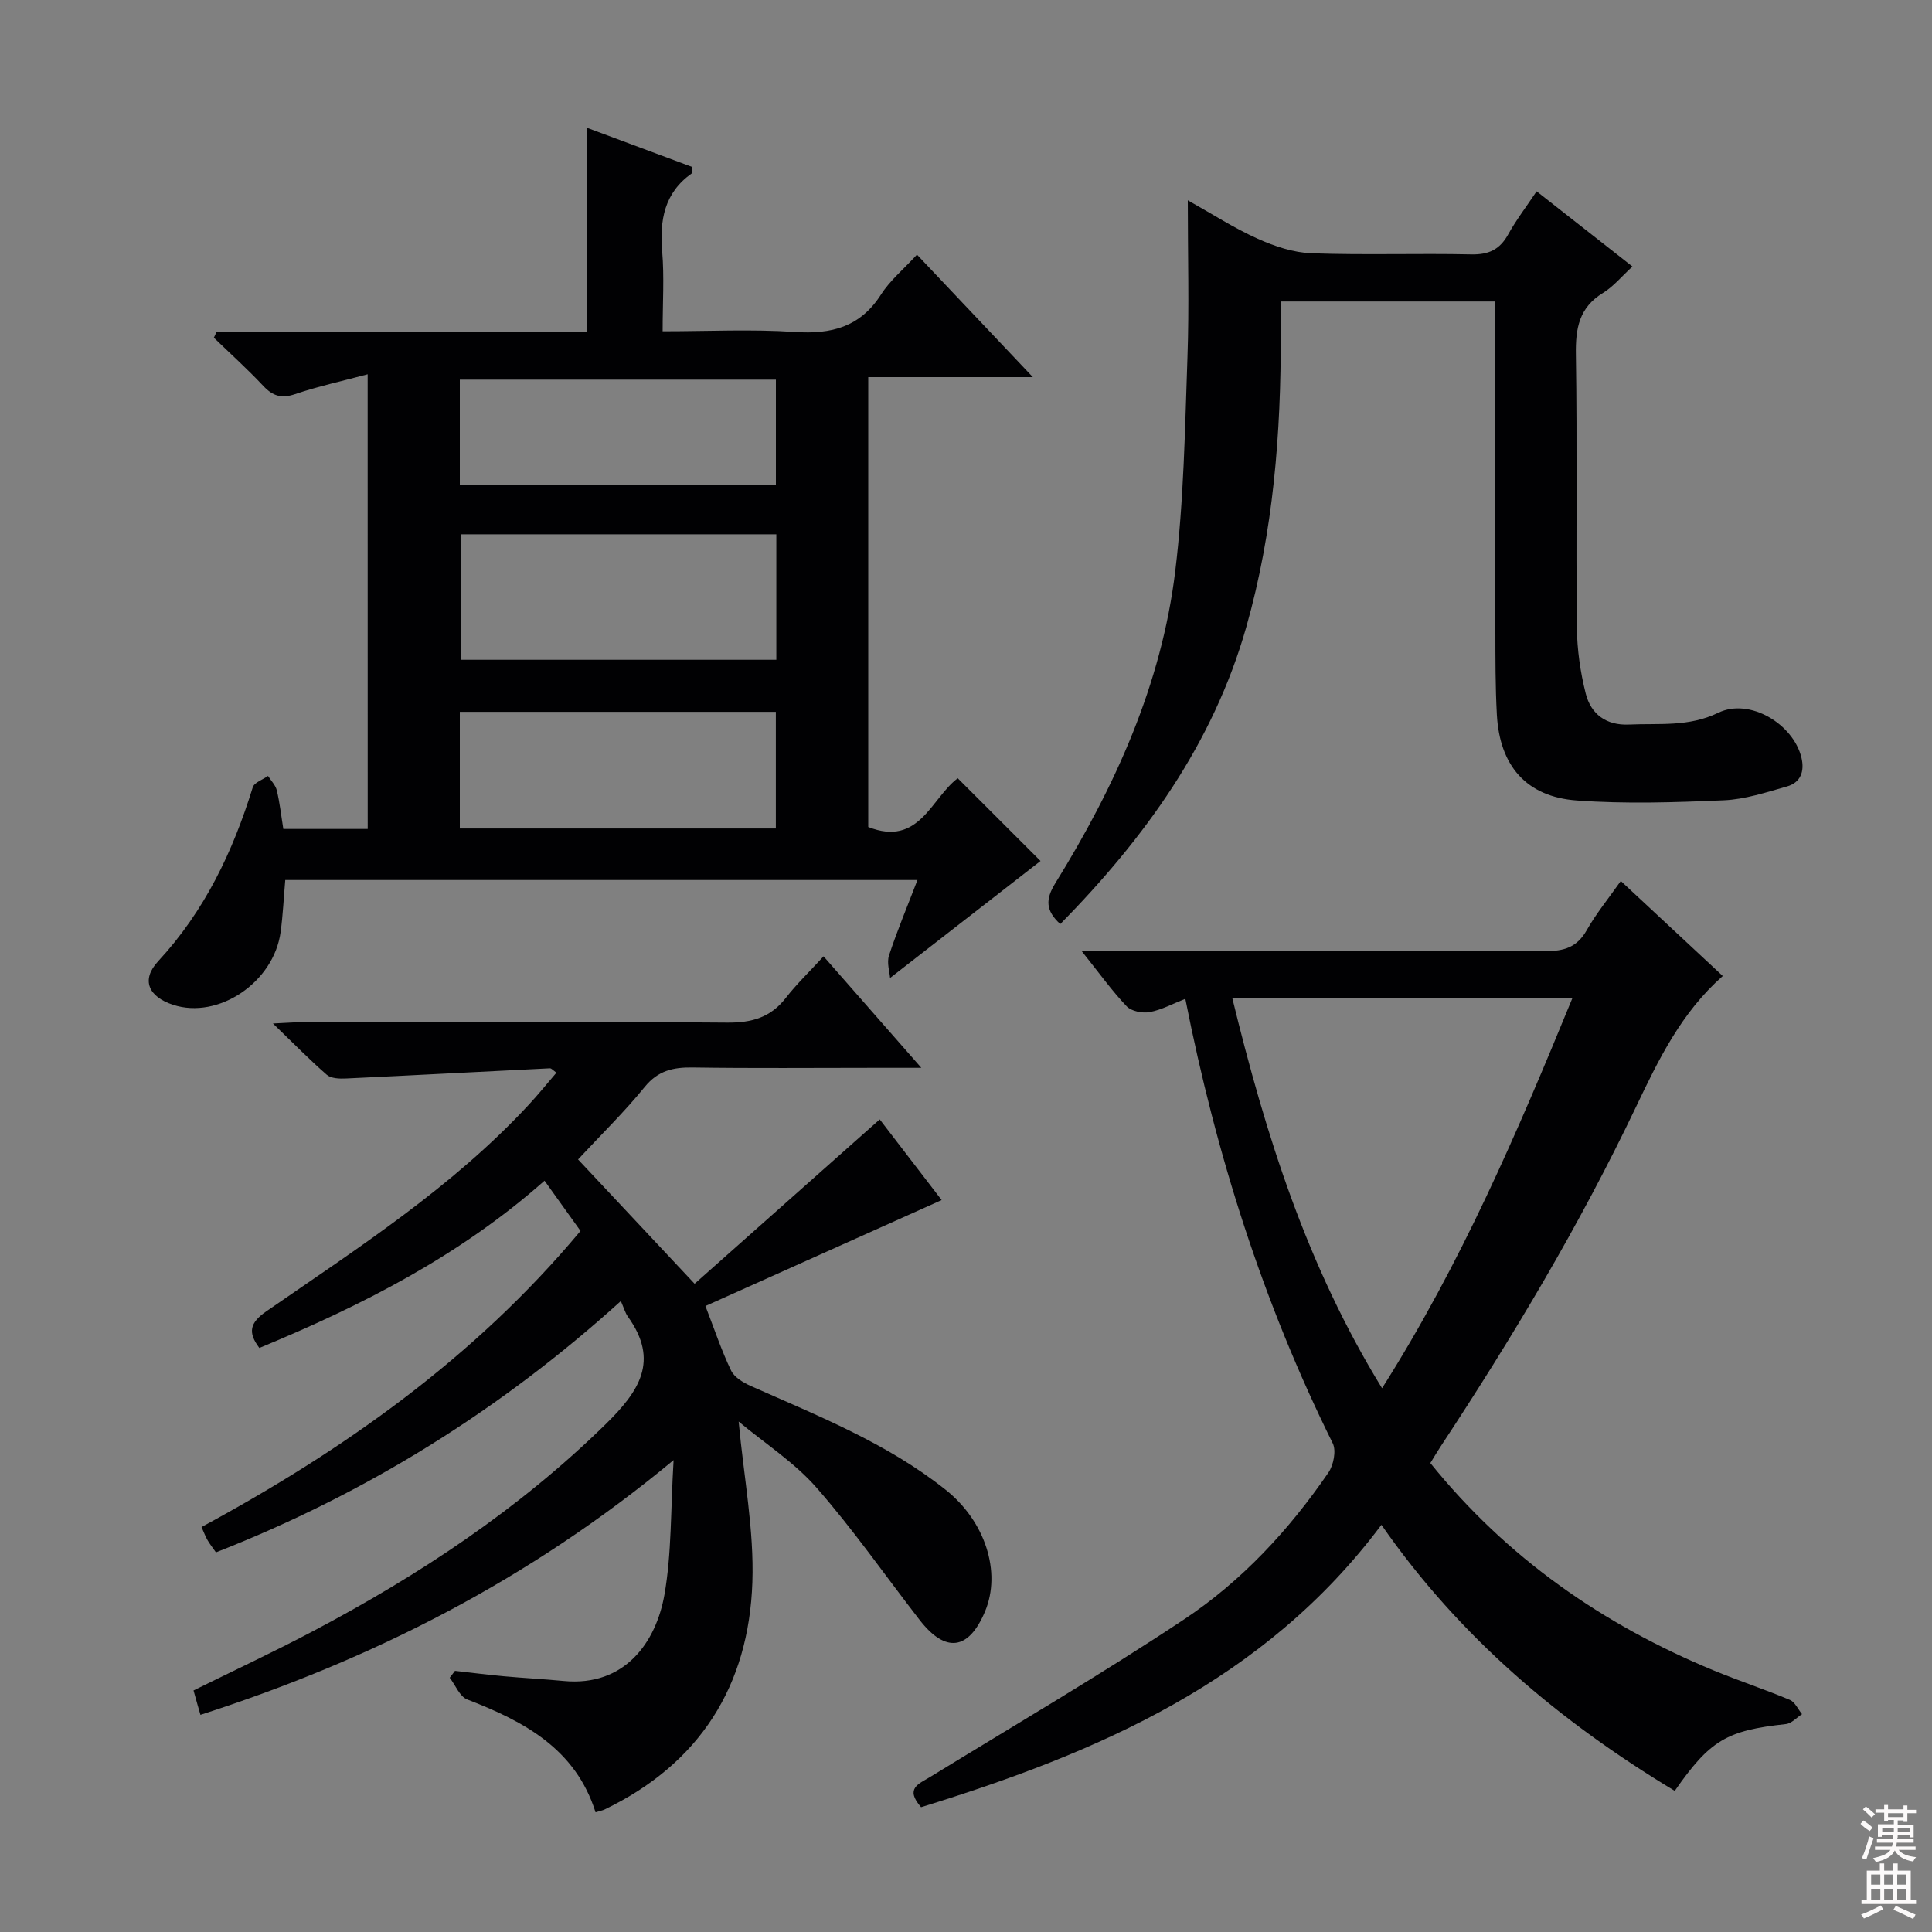
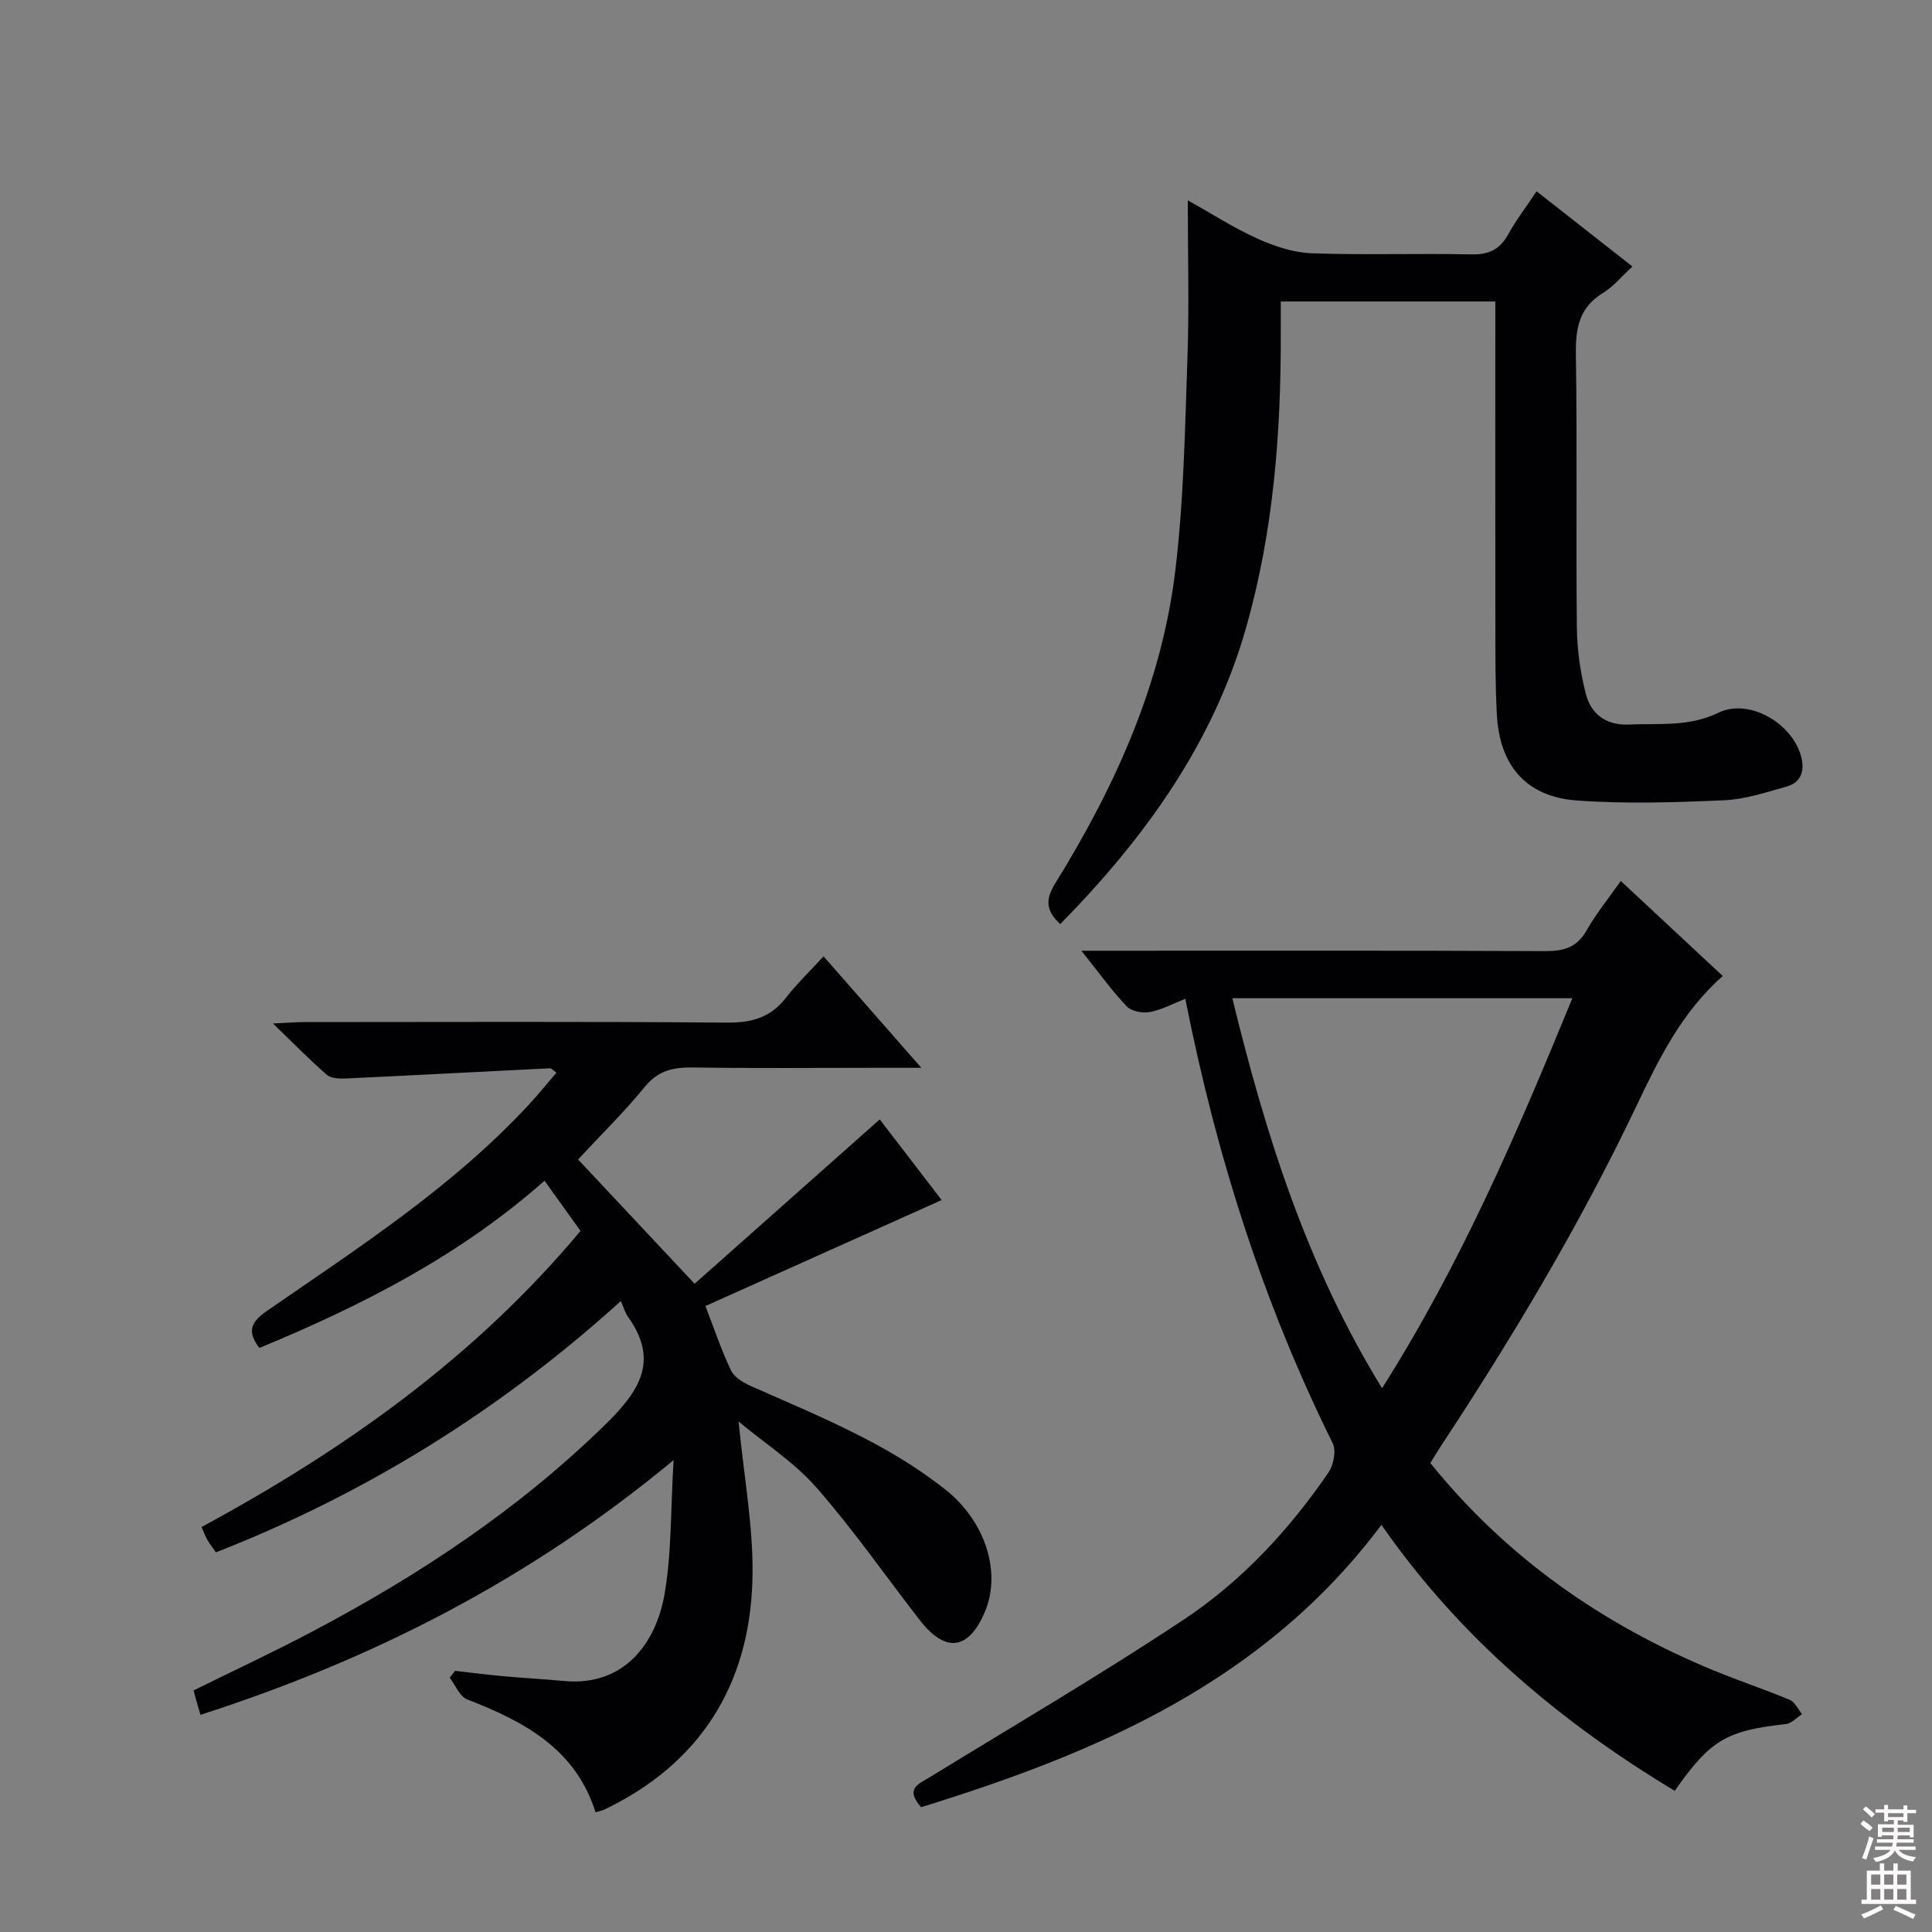
<svg xmlns="http://www.w3.org/2000/svg" enable-background="new 0 0 400 400" viewBox="0 0 400 400">
  <rect x="0" y="0" width="400" height="400" fill="#808080" stroke="none" />
  <g fill="#010103">
-     <path d="m76.12 77.49c-5.31 1.42-10.26 2.49-15.03 4.11-2.82.95-4.6.4-6.57-1.69-3.26-3.47-6.81-6.68-10.24-9.99.18-.4.36-.8.55-1.2h76.65c0-14.22 0-27.79 0-42.28 7.88 2.94 14.93 5.56 21.86 8.14-.05.74.04 1.2-.11 1.31-5.7 4.03-6.68 9.68-6.13 16.2.44 5.25.09 10.57.09 16.5 9.47 0 18.46-.46 27.37.14 7.59.51 13.54-1.02 17.85-7.76 1.85-2.9 4.64-5.2 7.44-8.25 7.74 8.18 15.42 16.3 23.99 25.36-12.06 0-22.91 0-34.08 0v93.14c10.58 4.2 13.05-6.01 18.53-10.09 6.02 6.01 11.88 11.87 17.14 17.13-9.98 7.76-20.26 15.76-31.15 24.22-.08-1.24-.72-3.14-.22-4.67 1.7-5.16 3.81-10.18 5.89-15.61-43.95 0-87.38 0-130.89 0-.32 3.65-.48 7.23-.96 10.76-1.41 10.43-12.9 18.15-22.28 15.07-5.05-1.66-6.68-5.12-3.08-9.01 9.64-10.42 15.47-22.68 19.59-36.01.31-1.01 2.07-1.58 3.16-2.36.63.99 1.56 1.91 1.82 2.99.61 2.54.89 5.16 1.35 7.99h17.47c-.01-30.96-.01-61.98-.01-94.14zm84.61 33.13c-22.13 0-43.78 0-65.24 0v25.98h65.24c0-8.77 0-17.2 0-25.98zm-65.53 60.91h65.43c0-8.31 0-16.22 0-24.15-21.97 0-43.64 0-65.43 0zm0-71.13h65.44c0-7.52 0-14.61 0-21.8-21.97 0-43.64 0-65.44 0z" />
    <path d="m146.05 270.4c1.96 5.07 3.37 9.33 5.31 13.35.67 1.4 2.5 2.5 4.05 3.19 13.97 6.21 28.23 11.84 40.36 21.49 8.22 6.53 11.6 17.05 8.16 25.23-3.37 8-8.15 8.65-13.51 1.76-7.11-9.16-13.75-18.73-21.38-27.43-4.59-5.24-10.69-9.15-16.11-13.67 1.07 11.54 3.21 22.44 2.84 33.25-.73 21.45-10.88 37.58-30.61 47.07-.44.21-.94.29-1.86.57-4.12-13.11-14.77-18.81-26.56-23.35-1.56-.6-2.44-2.96-3.63-4.5.36-.48.73-.96 1.09-1.43 3.37.38 6.73.81 10.1 1.12 4.13.38 8.28.58 12.41.98 12.75 1.21 19.14-8.16 20.85-17.84 1.51-8.57 1.27-17.46 1.9-27.89-29.89 24.81-62.4 41.29-97.96 52.74-.24-.84-.46-1.57-.66-2.29-.22-.79-.44-1.58-.77-2.76 8.25-4.08 16.64-7.99 24.81-12.31 22.01-11.63 42.57-25.24 60.49-42.79 6.99-6.85 11.19-13.14 4.63-22.29-.56-.78-.82-1.78-1.46-3.23-24.89 22.53-52.67 39.82-83.83 52.03-.64-.92-1.24-1.67-1.72-2.49-.42-.71-.7-1.49-1.27-2.75 29.47-15.95 56.51-35.01 78.47-61.31-2.43-3.39-4.8-6.71-7.45-10.4-17.59 15.58-37.8 25.84-59.04 34.63-2.44-3.22-1.98-5.22 1.45-7.59 19.03-13.15 38.55-25.71 54.42-42.87 1.91-2.06 3.67-4.25 5.63-6.53-.64-.45-1.02-.93-1.36-.91-14.09.69-28.17 1.45-42.26 2.11-1.31.06-3.04 0-3.92-.77-3.49-3.03-6.73-6.35-11.15-10.62 3.15-.14 4.85-.29 6.56-.29 29.16-.01 58.33-.13 87.49.11 5.09.04 8.97-1.05 12.13-5.11 2.24-2.88 4.9-5.43 7.82-8.61 6.81 7.76 13.1 14.94 20.24 23.08-4.04 0-6.94 0-9.84 0-12.5 0-25 .12-37.49-.07-4.05-.06-7.19.64-9.95 4.04-4.18 5.15-8.96 9.8-13.79 15 7.92 8.45 15.6 16.64 24.13 25.74 12.85-11.41 25.57-22.7 38.33-34.03 3.91 5.09 8.36 10.89 12.82 16.7-16.37 7.34-32.54 14.6-48.91 21.94z" />
    <path d="m190.7 374.16c-3.41-3.89-.47-4.82 1.83-6.23 17.57-10.78 35.38-21.21 52.54-32.6 11.98-7.95 21.8-18.53 29.96-30.44 1.06-1.55 1.66-4.53.9-6.07-14.39-29.04-24.12-59.61-30.52-92.03-2.6 1.02-4.91 2.29-7.37 2.75-1.51.28-3.81-.17-4.79-1.21-3.07-3.23-5.68-6.89-9.36-11.49h6.1c29.99 0 59.98-.06 89.96.08 3.85.02 6.55-.78 8.55-4.31 1.95-3.45 4.5-6.56 7.07-10.21 7.13 6.64 14.02 13.06 21.11 19.67-8.59 7.57-13.3 17.32-17.93 27.03-11.69 24.53-25.58 47.77-40.51 70.42-.72 1.09-1.38 2.22-2.1 3.39 15.82 19.61 35.66 33.43 58.64 42.93 5.21 2.15 10.58 3.92 15.78 6.1 1.07.45 1.7 1.95 2.53 2.96-1.11.71-2.17 1.92-3.34 2.05-12.24 1.33-15.68 3.3-23.01 13.83-23.67-14.27-44.48-31.7-60.73-55.08-24.26 32.44-58.66 47.14-95.31 58.46zm64.44-167.49c6.94 28.45 15.46 55.46 31 80.75 16.38-25.85 28-52.96 39.4-80.75-23.89 0-46.79 0-70.4 0z" />
    <path d="m309.59 62.42c-14.96 0-29.23 0-44.42 0 0 2.25-.01 4.49 0 6.74.05 20.52-1.52 40.88-7.15 60.69-6.86 24.13-21.08 43.73-38.5 61.47-3.05-2.78-3.09-5.12-1.04-8.44 12.35-19.95 21.99-41.14 24.84-64.62 1.78-14.65 2.01-29.51 2.53-44.29.37-10.47.07-20.97.07-32.5 5.11 2.86 9.63 5.79 14.48 7.96 3.5 1.57 7.42 2.88 11.2 3.01 10.98.39 21.99-.01 32.98.23 3.61.08 5.91-.97 7.66-4.12 1.67-3.02 3.8-5.79 5.9-8.94 6.73 5.28 13.1 10.28 19.84 15.57-2.22 2.03-3.92 4.13-6.1 5.47-4.95 3.03-5.7 7.33-5.61 12.74.29 18.82 0 37.65.2 56.48.05 4.59.71 9.27 1.84 13.73 1.07 4.25 4.24 6.62 8.93 6.41 6.23-.29 12.37.54 18.51-2.44 6.47-3.14 15.55 2.32 17.22 9.3.67 2.83-.15 5.15-3.01 5.96-4.29 1.21-8.66 2.67-13.05 2.86-10.14.44-20.35.78-30.45.04-10.48-.77-15.97-7.2-16.55-17.75-.32-5.82-.3-11.65-.31-17.48-.03-20.66-.01-41.32-.01-61.98 0-1.96 0-3.91 0-6.1z" />
  </g>
  <path d="m385.2 377.6.6-.7c.6.4 1.3.9 1.9 1.5l-.6.7c-.8-.5-1.4-1-1.9-1.5zm.3 7.1c.6-1.4 1.1-2.9 1.5-4.5.3.1.6.3.9.4-.5 1.4-1 2.9-1.5 4.4zm.2-10.1.6-.6c.7.5 1.3 1.1 1.9 1.6l-.7.7c-.6-.6-1.2-1.2-1.8-1.7zm8.4-.8h.8v.9h1.8v.7h-1.8v1.8h-.8v-.3h-1.2v.9h3.3v2.6h-.8v-.4h-2.5c0 .3 0 .6-.1.8h3.4v.7h-3.5c0 .3-.1.6-.1.8h4v.7h-3.5c.7.9 1.9 1.3 3.6 1.5-.2.2-.4.5-.6.9-1.9-.3-3.2-1.1-3.8-2.3-.5 1.1-1.8 2-3.9 2.4-.2-.3-.4-.5-.6-.8 1.9-.4 3.1-.9 3.6-1.7h-3.2v-.7h3.5c.1-.2.1-.5.2-.8h-3.3v-.7h3.4c0-.2 0-.5 0-.8h-2.4v.3h-.8v-2.6h3.3v-.9h-1.2v.3h-.8v-1.8h-1.8v-.7h1.8v-.9h.8v.9h3.2zm-4.4 5.5h2.4c0-.3 0-.6 0-.9h-2.4zm1.2-3.1h3.2v-.8h-3.2zm4.4 2.2h-2.4v.9h2.5v-.9z" fill="#fcfafa" />
  <path d="m389.2 385.8h.9v1.5h1.9v-1.5h.9v1.5h2.7v6h1.1v.9h-11.3v-.9h1.1v-6h2.7zm.2 8.7.5.8c-1.2.6-2.5 1.3-4 1.9-.2-.3-.3-.6-.6-.8 1.6-.6 3-1.3 4.1-1.9zm-2-4.3h1.9v-2.1h-1.9zm0 3.1h1.9v-2.2h-1.9zm2.7-3.1h1.9v-2.1h-1.9zm0 3.1h1.9v-2.2h-1.9zm2.4 1.3c1.4.6 2.7 1.2 4.1 1.8l-.5.9c-1.5-.7-2.8-1.4-4.1-1.9zm2.2-6.5h-1.9v2.1h1.9zm-1.9 5.2h1.9v-2.2h-1.9z" fill="#fcfafa" />
</svg>